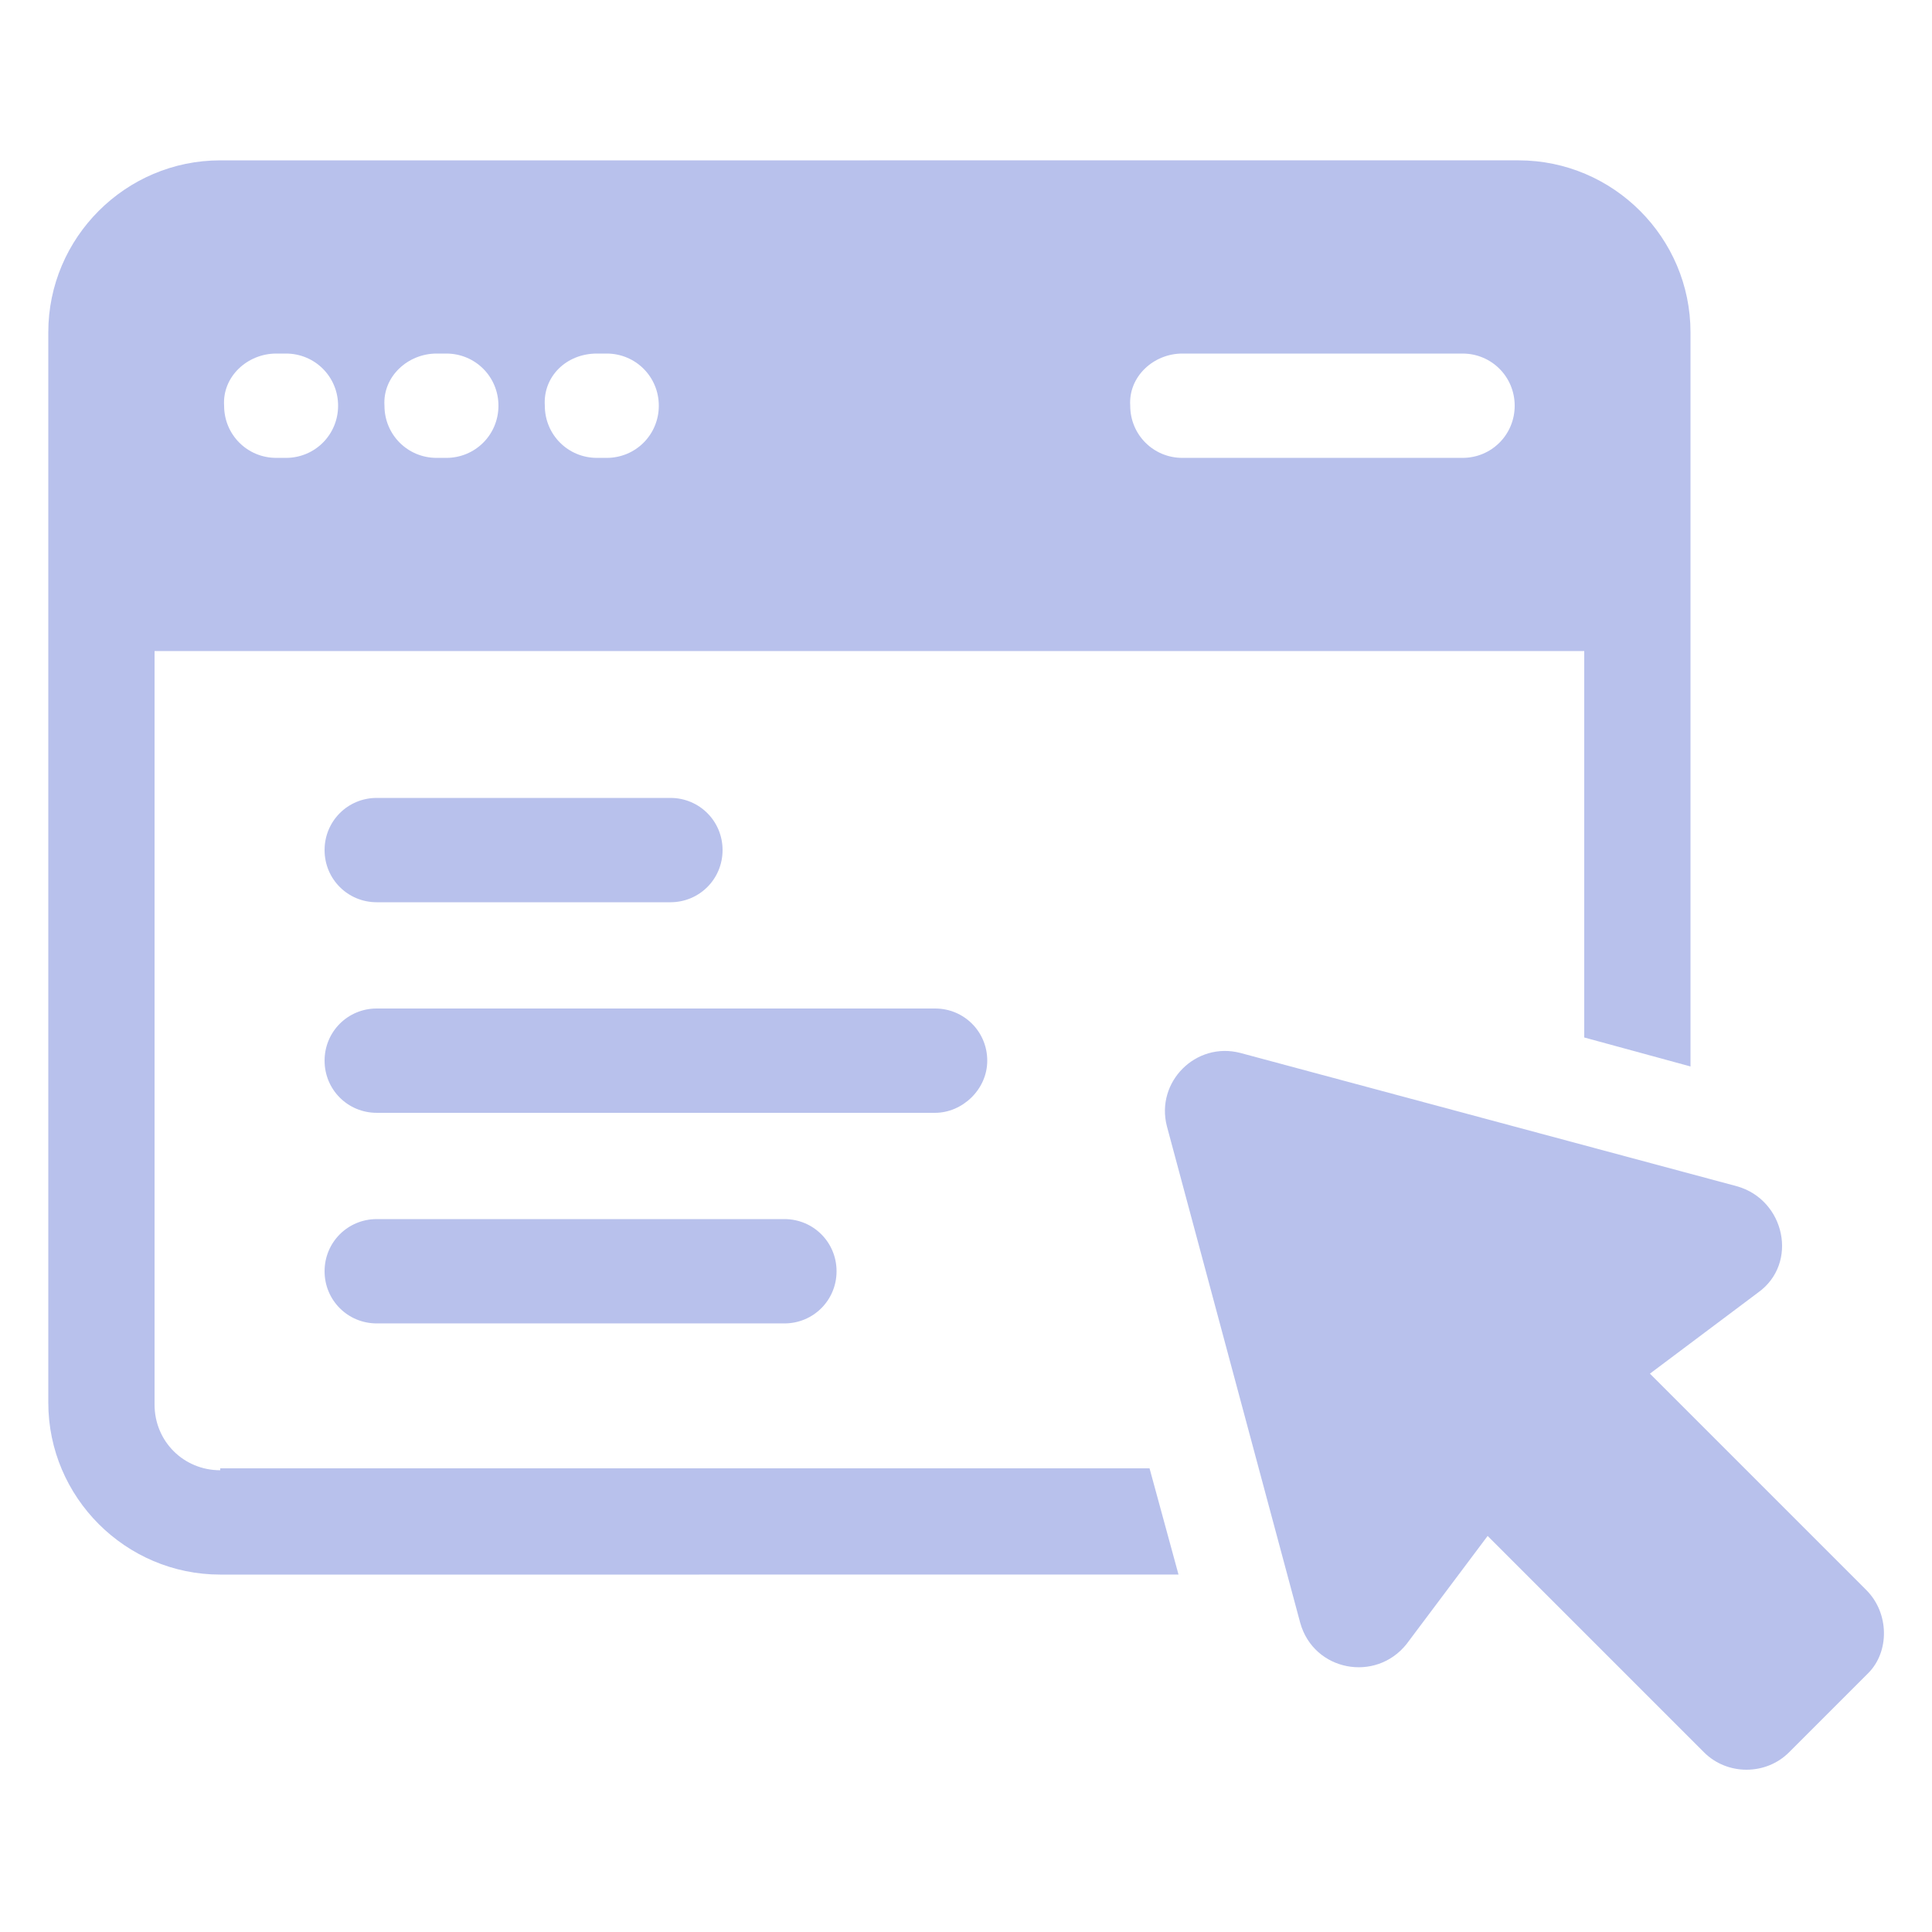
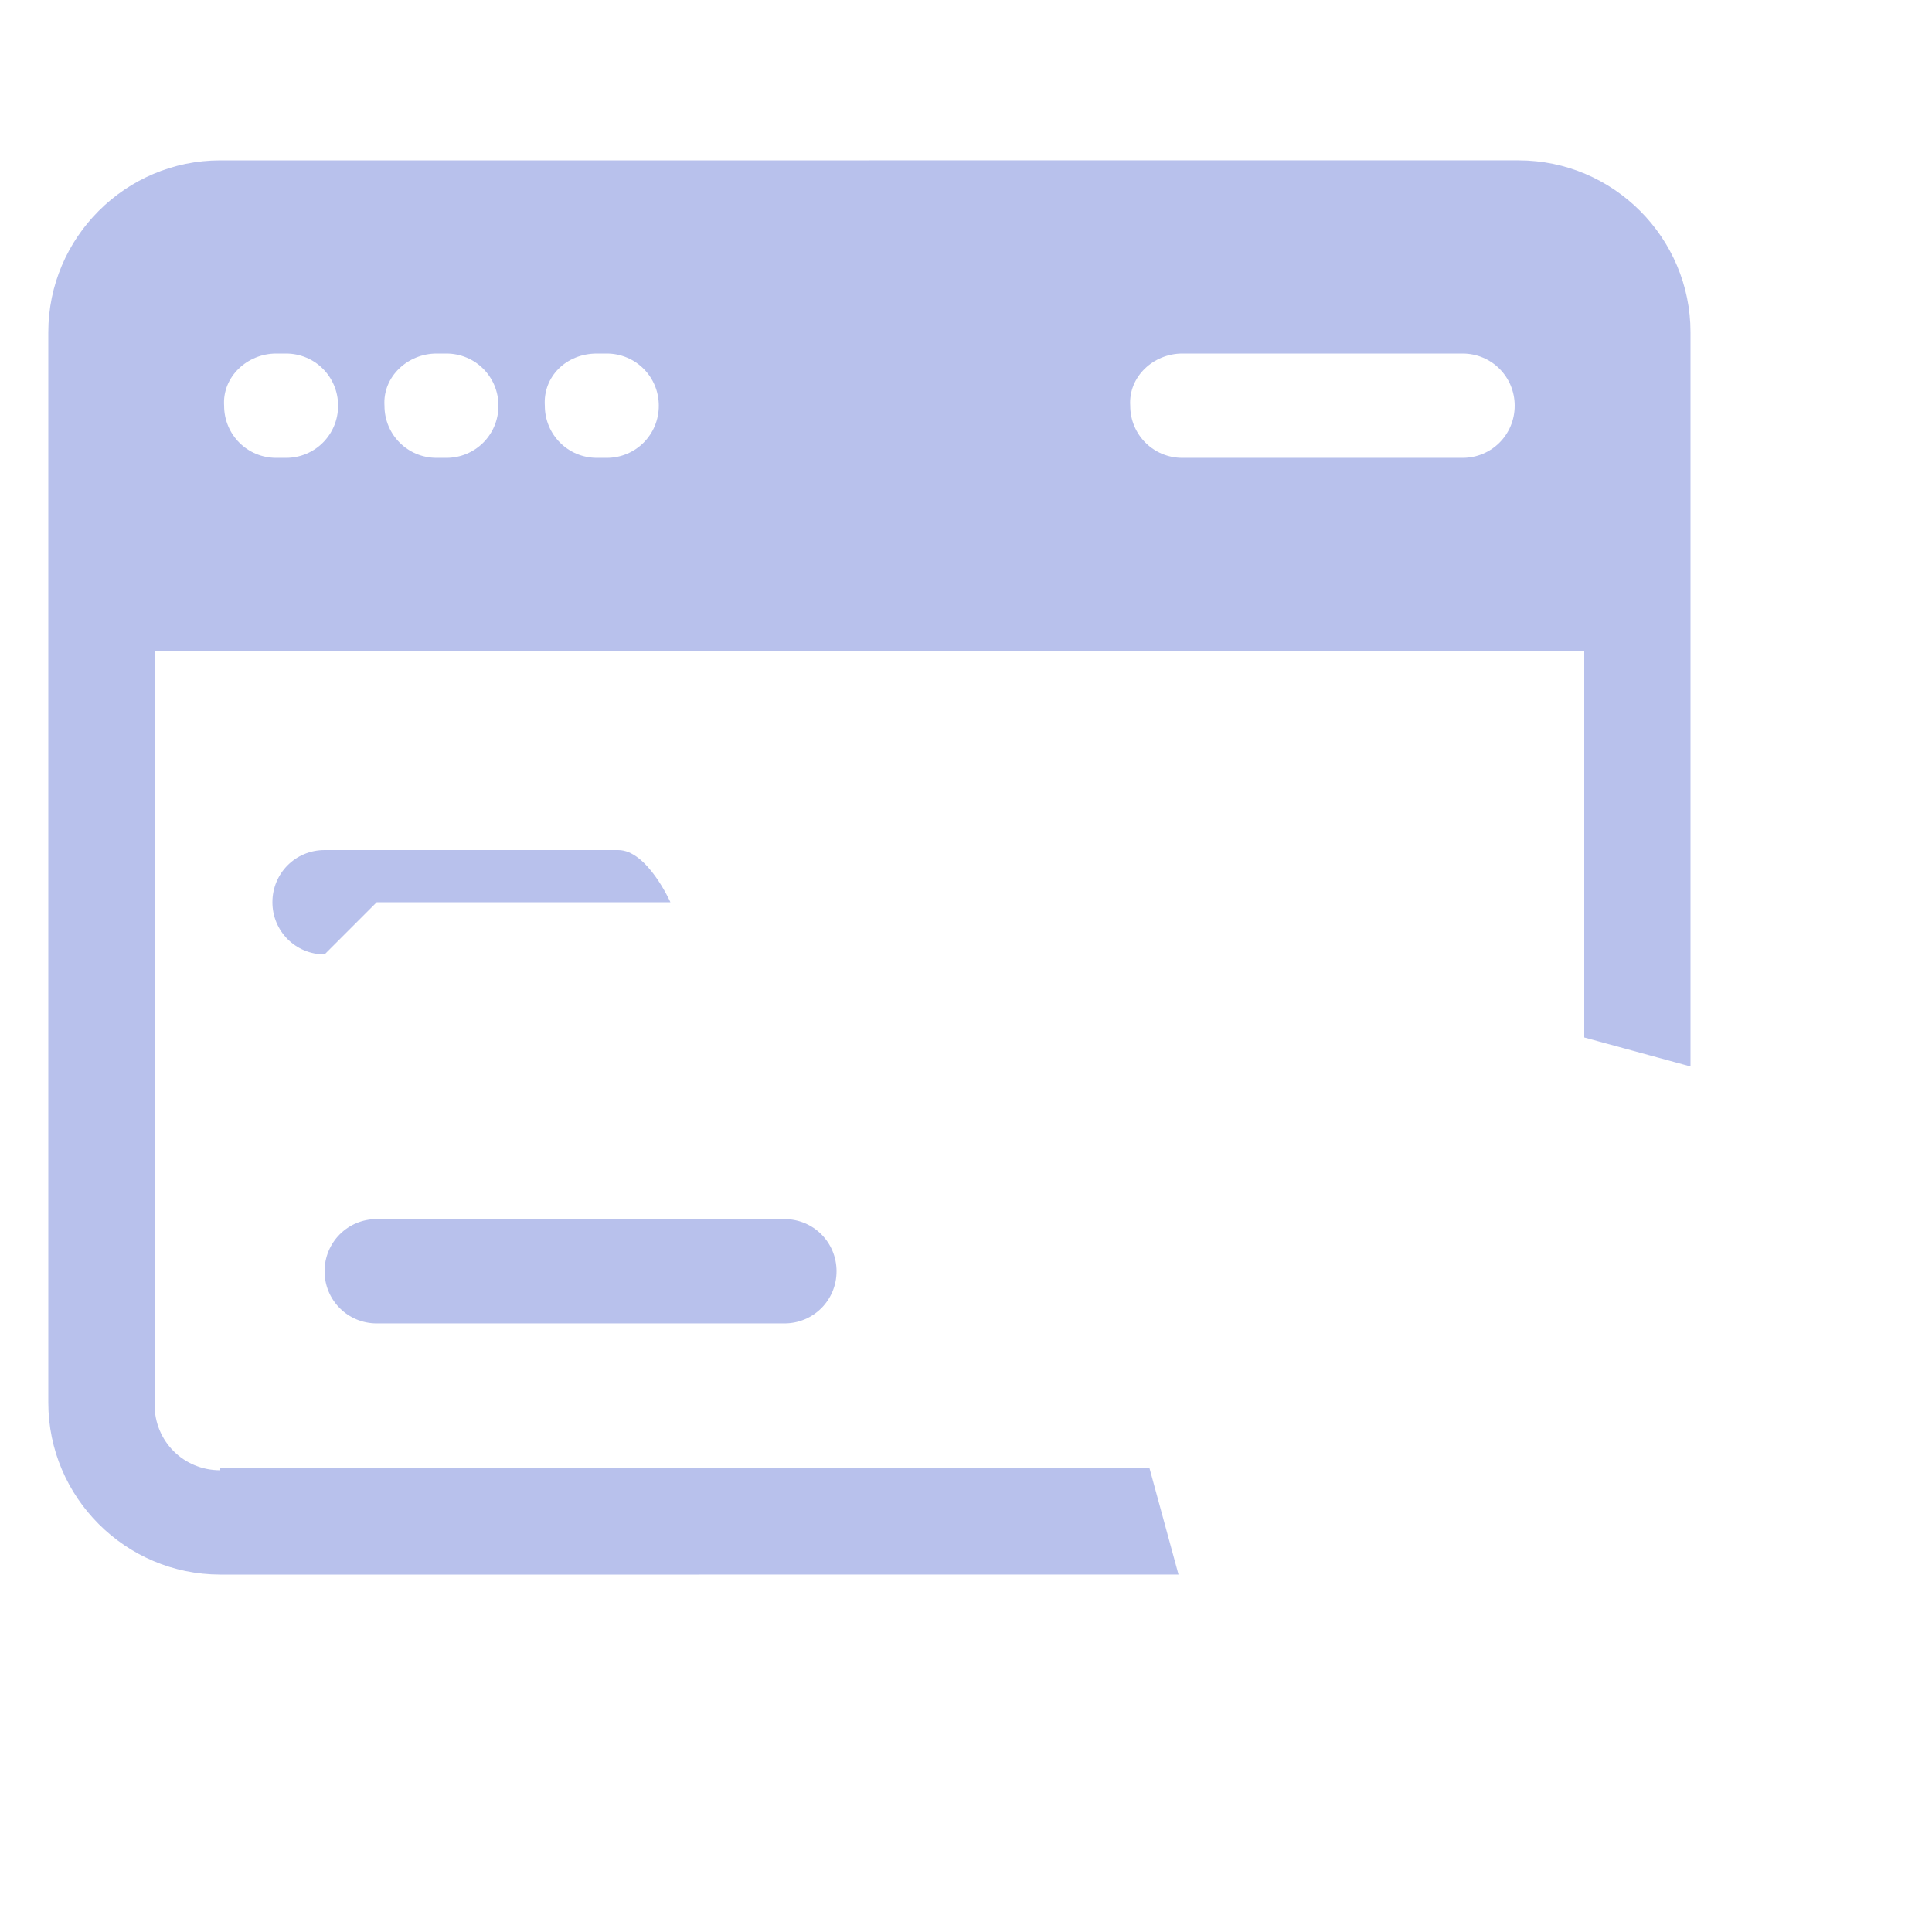
<svg xmlns="http://www.w3.org/2000/svg" width="1200pt" height="1200pt" version="1.1" viewBox="0 0 1200 1200">
  <path d="m136.8 913.2c-22.801 0-40.801-18-40.801-40.801v-468h888v240l66 18v-456c0-58.801-48-106.8-106.8-106.8l-806.4 0.004c-58.801 0-106.8 48-106.8 106.8v664.8c0 58.801 48 106.8 106.8 106.8l595.2-0.004-18-66h-577.2zm597.6-693.6h174c18 0 32.398 14.398 32.398 32.398s-14.398 32.398-32.398 32.398h-174c-18 0-32.398-14.398-32.398-32.398-1.199-18 14.398-32.398 32.398-32.398zm-363.6 0h6c18 0 32.398 14.398 32.398 32.398s-14.398 32.398-32.398 32.398h-6c-18 0-32.398-14.398-32.398-32.398-1.203-18 13.199-32.398 32.398-32.398zm-99.602 0h6c18 0 32.398 14.398 32.398 32.398s-14.398 32.398-32.398 32.398h-6c-18 0-32.398-14.398-32.398-32.398-1.199-18 14.398-32.398 32.398-32.398zm-99.598 0h6c18 0 32.398 14.398 32.398 32.398s-14.398 32.398-32.398 32.398h-6c-18 0-32.398-14.398-32.398-32.398-1.203-18 14.398-32.398 32.398-32.398z" fill="#b8c1ec" />
-   <path d="m1159.2 987.6-134.4-134.4 67.199-50.398c25.199-18 16.801-57.602-13.199-66l-308.4-82.801c-27.602-7.199-52.801 18-45.602 45.602l82.801 308.4c8.398 30 46.801 37.199 66 13.199l50.398-67.199 134.4 134.4c14.398 14.398 38.398 14.398 52.801 0l49.199-49.199c13.203-13.199 13.203-37.199-1.199-51.598z" fill="#b8c1ec" />
-   <path d="m234 560.4h182.4c18 0 32.398-14.398 32.398-32.398s-14.398-32.398-32.398-32.398h-182.4c-18 0-32.398 14.398-32.398 32.398s14.398 32.398 32.398 32.398z" fill="#b8c1ec" />
-   <path d="m613.2 658.8c0-18-14.398-32.398-32.398-32.398l-346.8-0.004c-18 0-32.398 14.398-32.398 32.398s14.398 32.398 32.398 32.398h346.8c16.801 0.004 32.398-14.395 32.398-32.395z" fill="#b8c1ec" />
+   <path d="m234 560.4h182.4s-14.398-32.398-32.398-32.398h-182.4c-18 0-32.398 14.398-32.398 32.398s14.398 32.398 32.398 32.398z" fill="#b8c1ec" />
  <path d="m234 757.2c-18 0-32.398 14.398-32.398 32.398s14.398 32.398 32.398 32.398h253.2c18 0 32.398-14.398 32.398-32.398s-14.398-32.398-32.398-32.398z" fill="#b8c1ec" />
</svg>